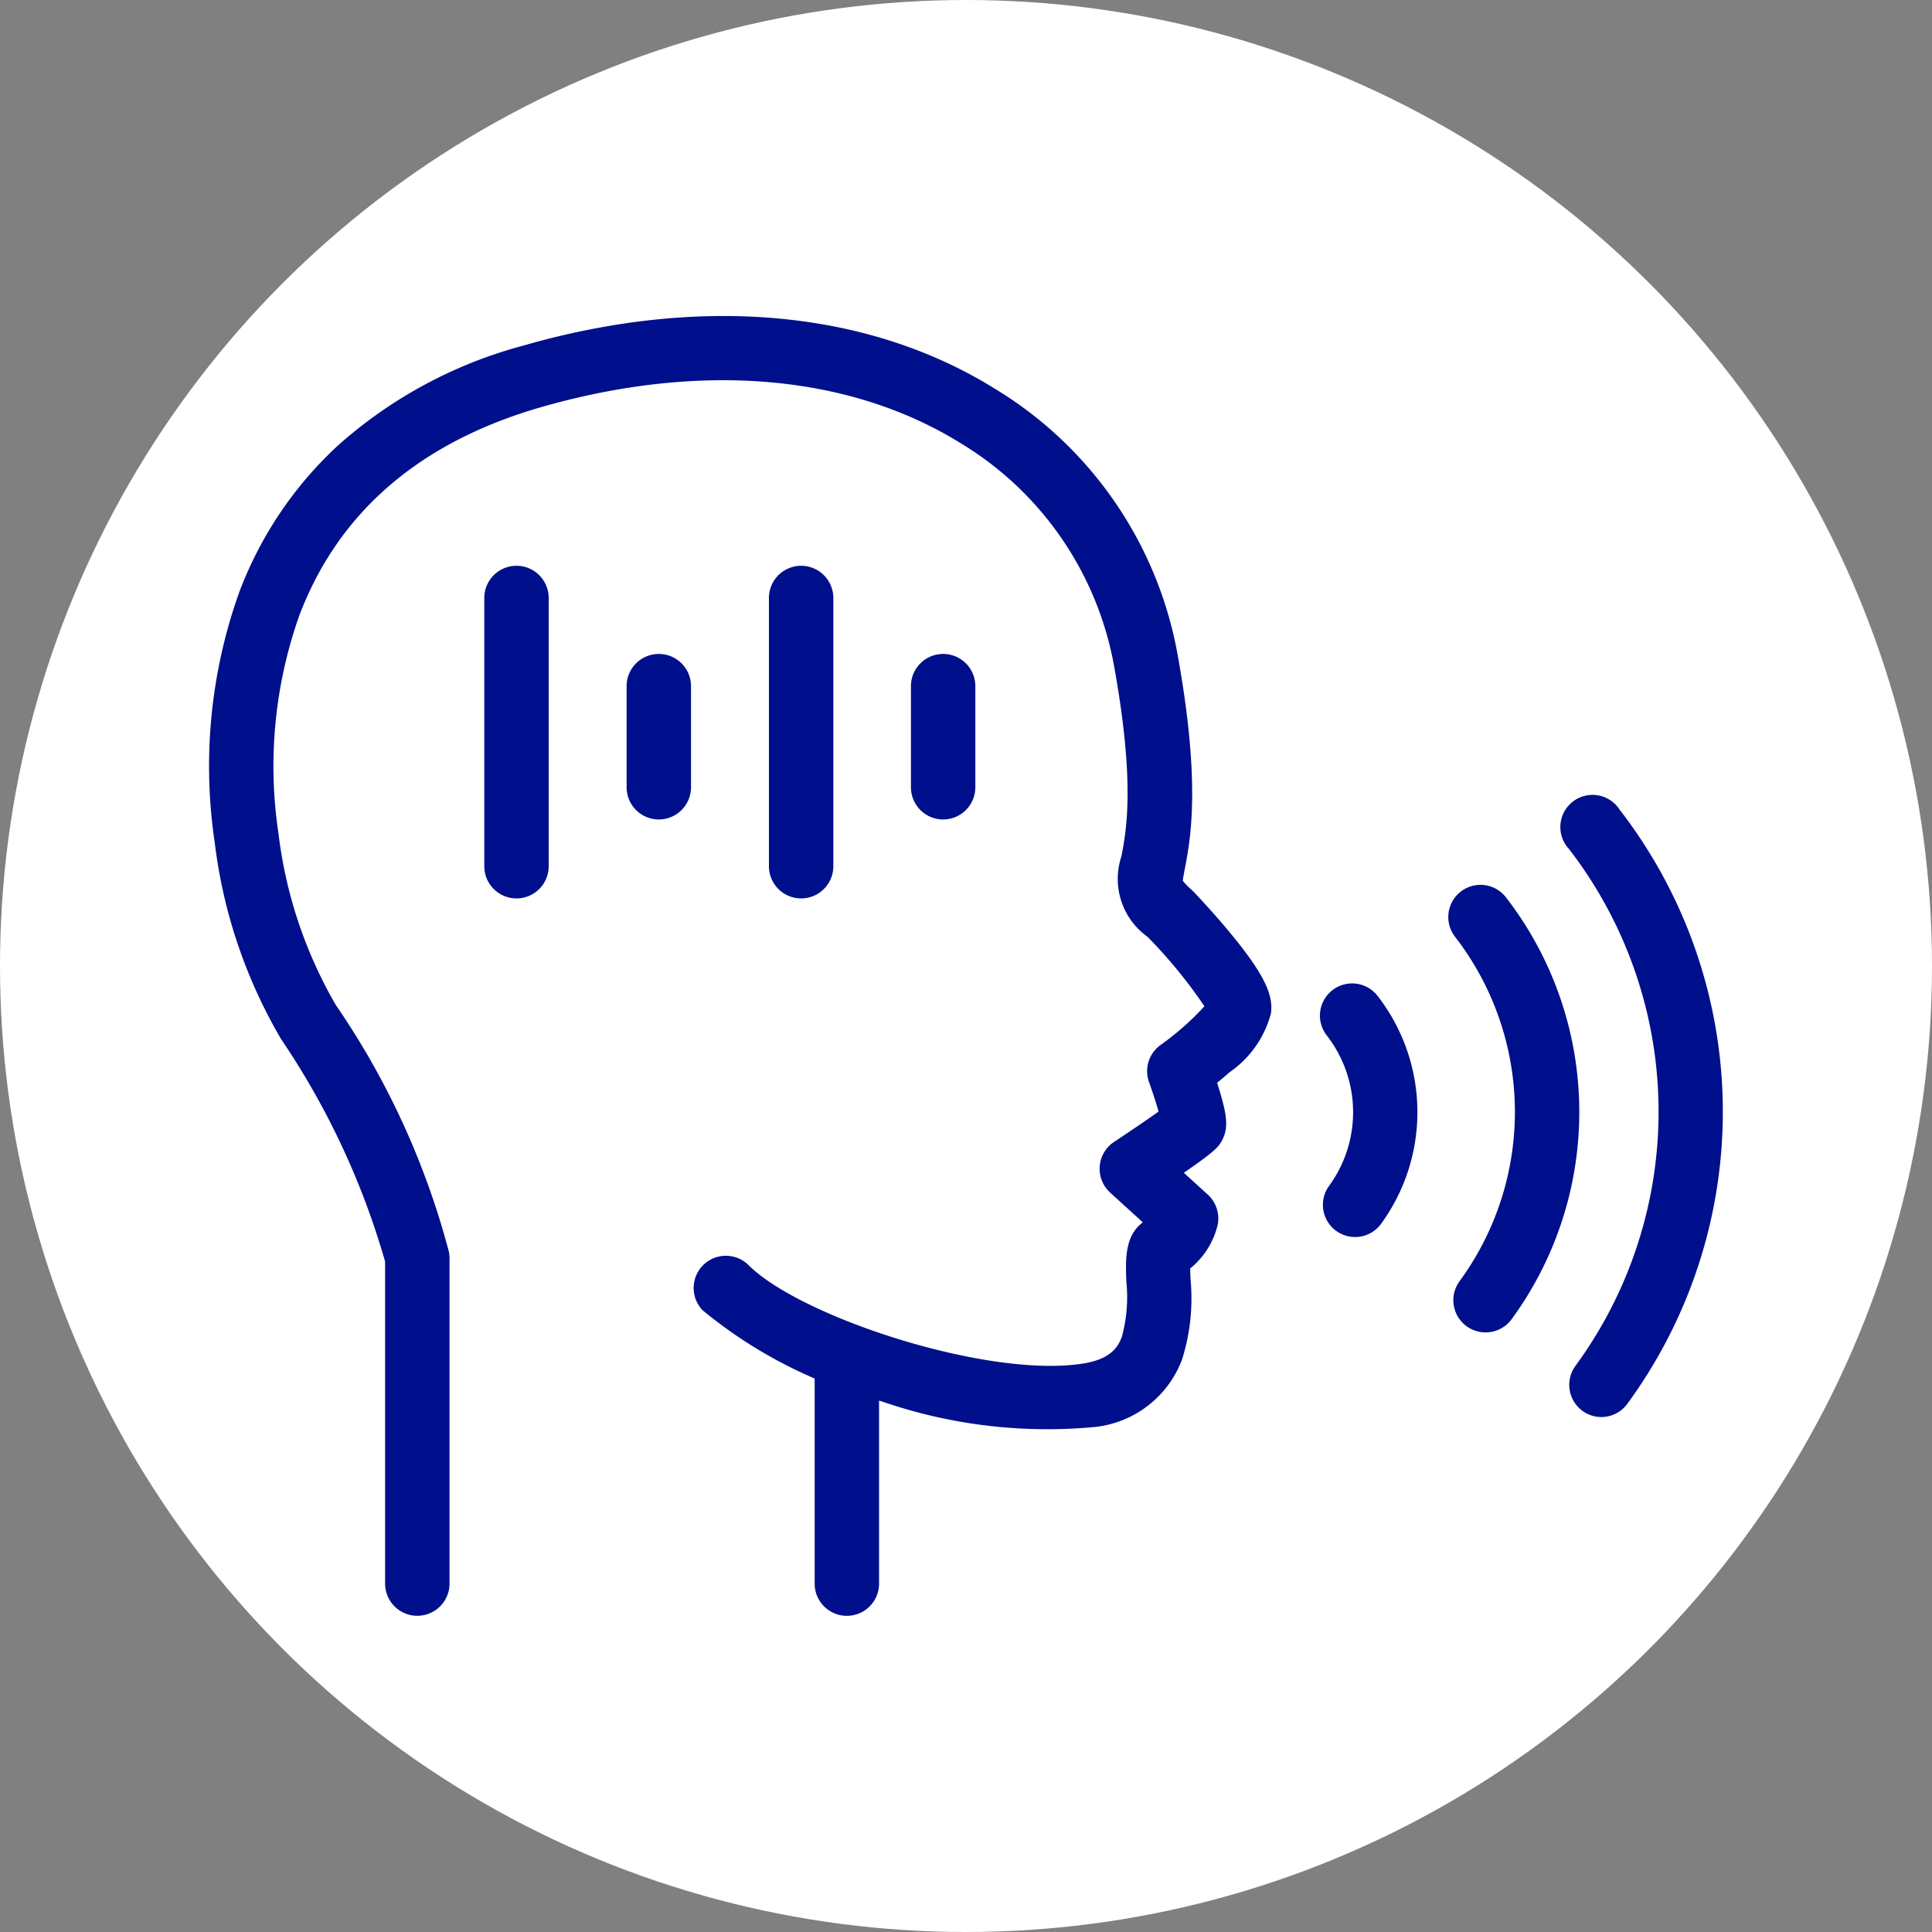
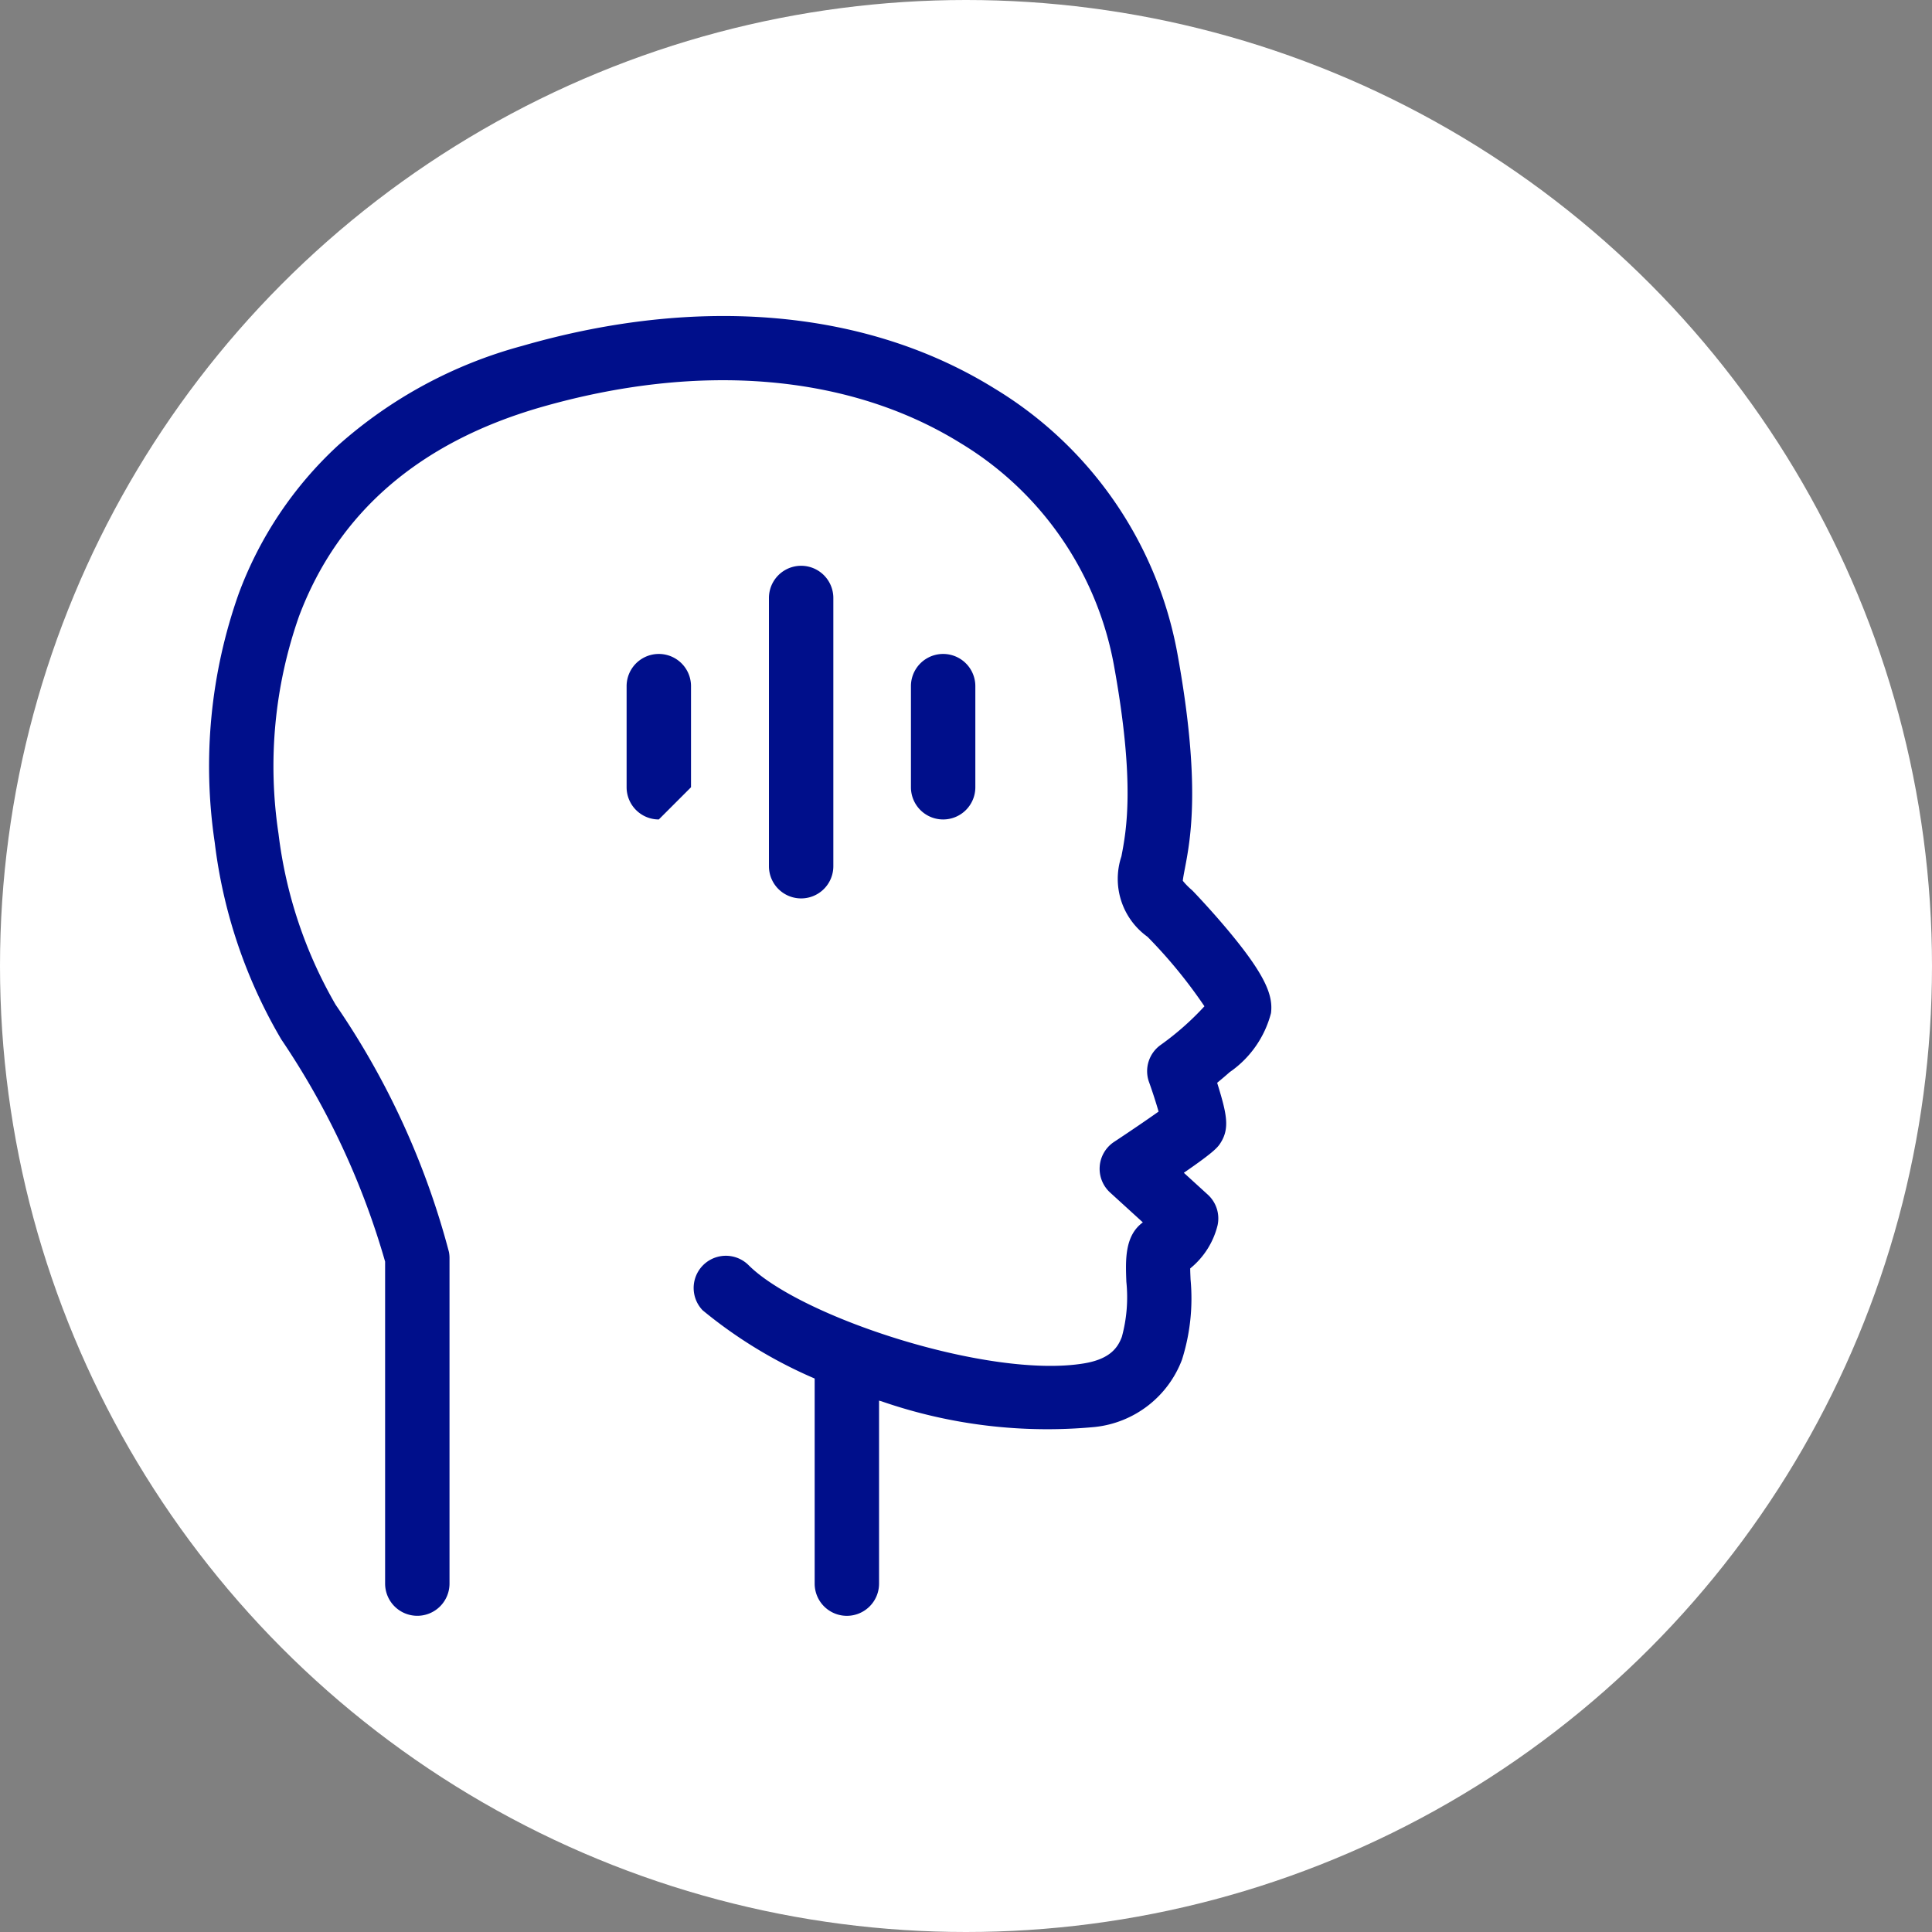
<svg xmlns="http://www.w3.org/2000/svg" width="60" height="60" viewBox="0 0 60 60">
  <rect x="0" y="0" width="60" height="60" fill="#808080" stroke="none" />
  <g id="グループ_66432" data-name="グループ 66432" transform="translate(-10069 13561.002)">
    <g id="グループ_62518" data-name="グループ 62518" transform="translate(10069 -13561)">
      <circle id="楕円形_462" data-name="楕円形 462" cx="30" cy="30" r="30" transform="translate(0 -0.002)" fill="#fff" />
    </g>
    <g id="solution-icon8" transform="translate(10075.5 -13555.185)">
      <path id="パス_54627" data-name="パス 54627" d="M6.46,44.363a1,1,0,0,1-1-1v-10a24.216,24.216,0,0,0-3.224-6.9A15.766,15.766,0,0,1,.168,20.342,16.05,16.05,0,0,1,.917,12.61,11.879,11.879,0,0,1,3.989,8.024a14.1,14.1,0,0,1,5.734-3.1C15.235,3.333,20.444,3.8,24.39,6.251a12.17,12.17,0,0,1,5.674,8.222c.738,4.05.409,5.764.233,6.685-.026.134-.057.3-.064.379a2.194,2.194,0,0,0,.278.284q.026.024.05.049c.024.025.587.612,1.149,1.292,1.136,1.374,1.325,1.969,1.262,2.483a3.206,3.206,0,0,1-1.284,1.835c-.134.119-.266.23-.388.33l.04.131c.253.831.344,1.269.087,1.7-.094.157-.167.279-1.162.964l.748.682a1,1,0,0,1,.3.948,2.491,2.491,0,0,1-.85,1.34c0,.109.007.236.011.343a6.3,6.3,0,0,1-.267,2.493A3.261,3.261,0,0,1,27.494,38.5a15.729,15.729,0,0,1-6.624-.8,14.351,14.351,0,0,1-5.549-2.825,1,1,0,0,1,1.418-1.41c1.616,1.625,7.49,3.548,10.427,3.059.812-.135,1.05-.492,1.174-.824a4.676,4.676,0,0,0,.14-1.71c-.026-.674-.056-1.43.512-1.845l-1.016-.926a1,1,0,0,1,.122-1.573c.477-.315,1.023-.686,1.383-.942-.08-.277-.194-.633-.3-.925a1,1,0,0,1,.358-1.14,8.728,8.728,0,0,0,1.366-1.205,15.219,15.219,0,0,0-1.768-2.158,2.212,2.212,0,0,1-.81-2.5c.152-.793.435-2.268-.236-5.95a10.193,10.193,0,0,0-4.76-6.881c-3.459-2.145-8.1-2.538-13.059-1.108C6.521,7.926,4,10.1,2.788,13.317a14.05,14.05,0,0,0-.639,6.755,13.924,13.924,0,0,0,1.774,5.313,24.629,24.629,0,0,1,3.519,7.678,1,1,0,0,1,.018.19v10.11A1,1,0,0,1,6.46,44.363Z" fill="#000f8b" />
      <path id="パス_54628" data-name="パス 54628" d="M19.8,44.364a1,1,0,0,1-1-1v-6.88a1,1,0,0,1,2,0v6.88A1,1,0,0,1,19.8,44.364Z" fill="#000f8b" />
-       <path id="パス_54629" data-name="パス 54629" d="M9.54,22.084a1,1,0,0,1-1-1v-8.33a1,1,0,0,1,2,0v8.33A1,1,0,0,1,9.54,22.084Z" fill="#000f8b" />
-       <path id="パス_54630" data-name="パス 54630" d="M13.96,19.632a1,1,0,0,1-1-1v-3.14a1,1,0,0,1,2,0v3.14A1,1,0,0,1,13.96,19.632Z" fill="#000f8b" />
+       <path id="パス_54630" data-name="パス 54630" d="M13.96,19.632a1,1,0,0,1-1-1v-3.14a1,1,0,0,1,2,0v3.14Z" fill="#000f8b" />
      <path id="パス_54631" data-name="パス 54631" d="M18.38,22.084a1,1,0,0,1-1-1v-8.33a1,1,0,1,1,2,0v8.33A1,1,0,0,1,18.38,22.084Z" fill="#000f8b" />
      <path id="パス_54632" data-name="パス 54632" d="M22.79,19.632a1,1,0,0,1-1-1v-3.14a1,1,0,0,1,2,0v3.14A1,1,0,0,1,22.79,19.632Z" fill="#000f8b" />
-       <path id="パス_54633" data-name="パス 54633" d="M35.579,32.6a1,1,0,0,1-.8-1.593,3.883,3.883,0,0,0-.066-4.656,1,1,0,1,1,1.582-1.223,5.891,5.891,0,0,1,.094,7.064A1,1,0,0,1,35.579,32.6Z" fill="#000f8b" />
-       <path id="パス_54634" data-name="パス 54634" d="M39.63,35.562a1,1,0,0,1-.8-1.593,8.893,8.893,0,0,0-.135-10.684,1,1,0,1,1,1.58-1.226,10.9,10.9,0,0,1,.165,13.1A1,1,0,0,1,39.63,35.562Z" fill="#000f8b" />
-       <path id="パス_54635" data-name="パス 54635" d="M43.229,38.191a1,1,0,0,1-.8-1.592,13.357,13.357,0,0,0-.2-16.046A1,1,0,1,1,43.8,19.329a15.341,15.341,0,0,1,.235,18.454A1,1,0,0,1,43.229,38.191Z" fill="#000f8b" />
    </g>
  </g>
</svg>